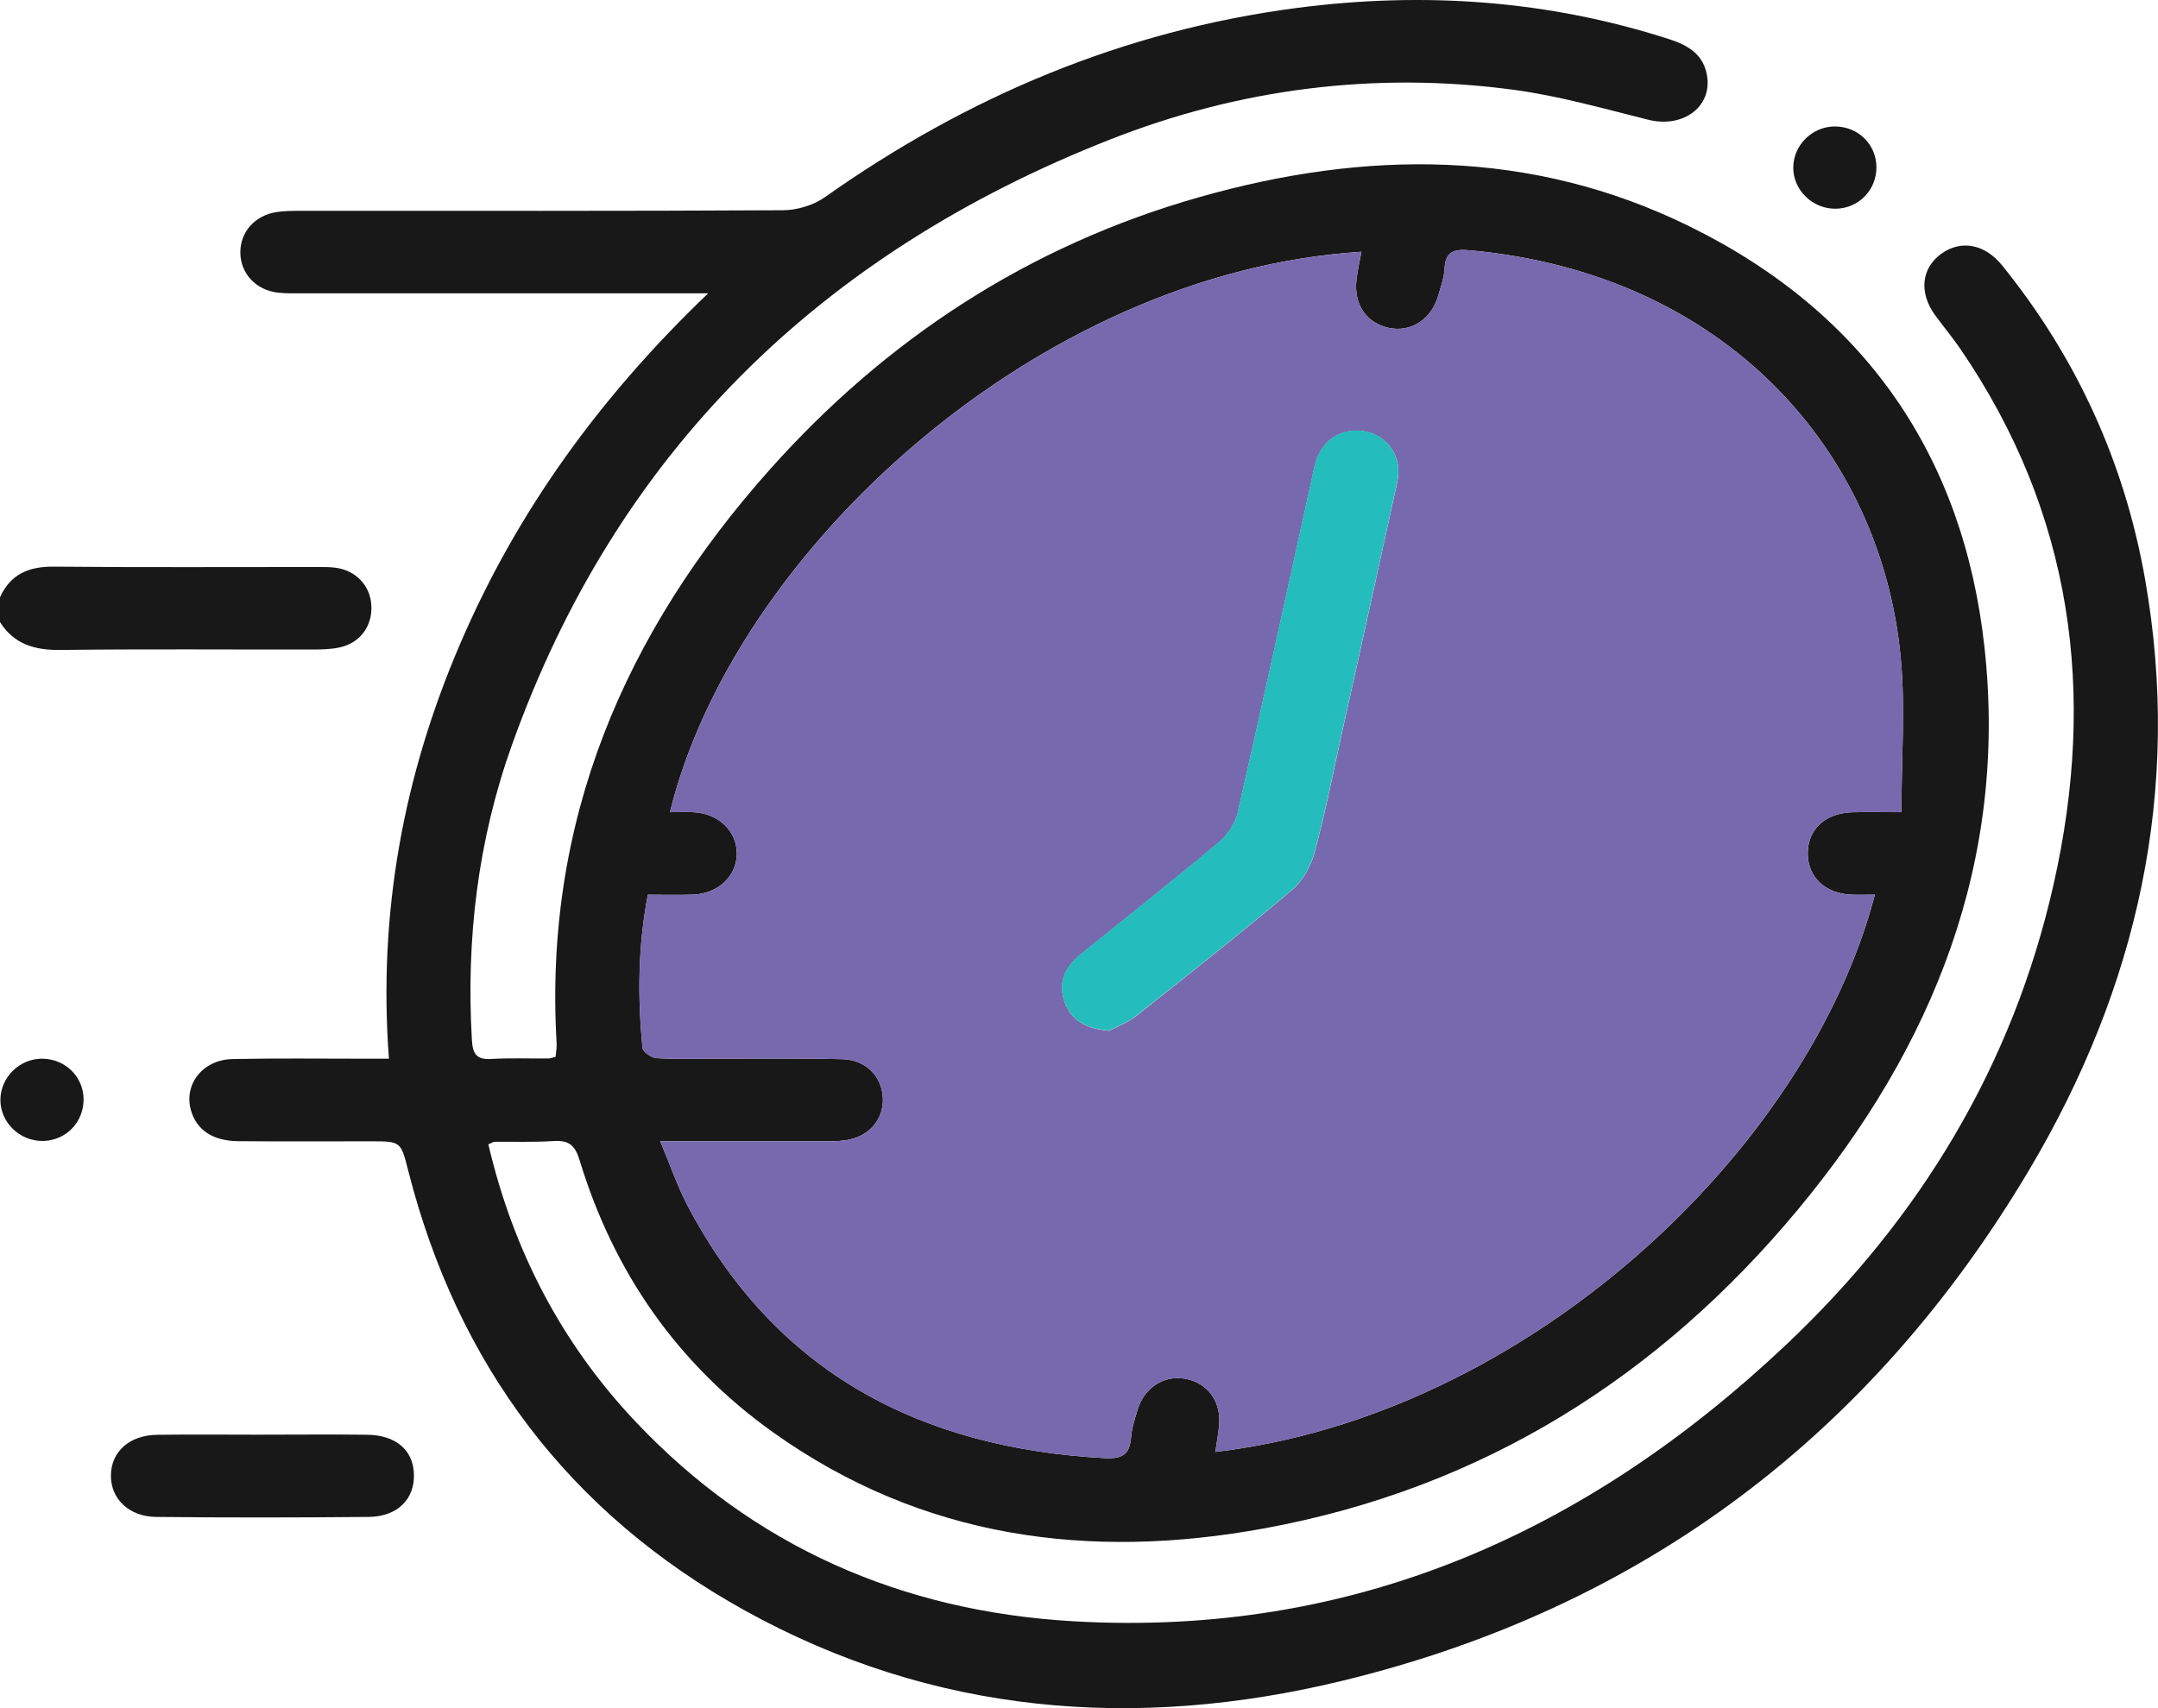
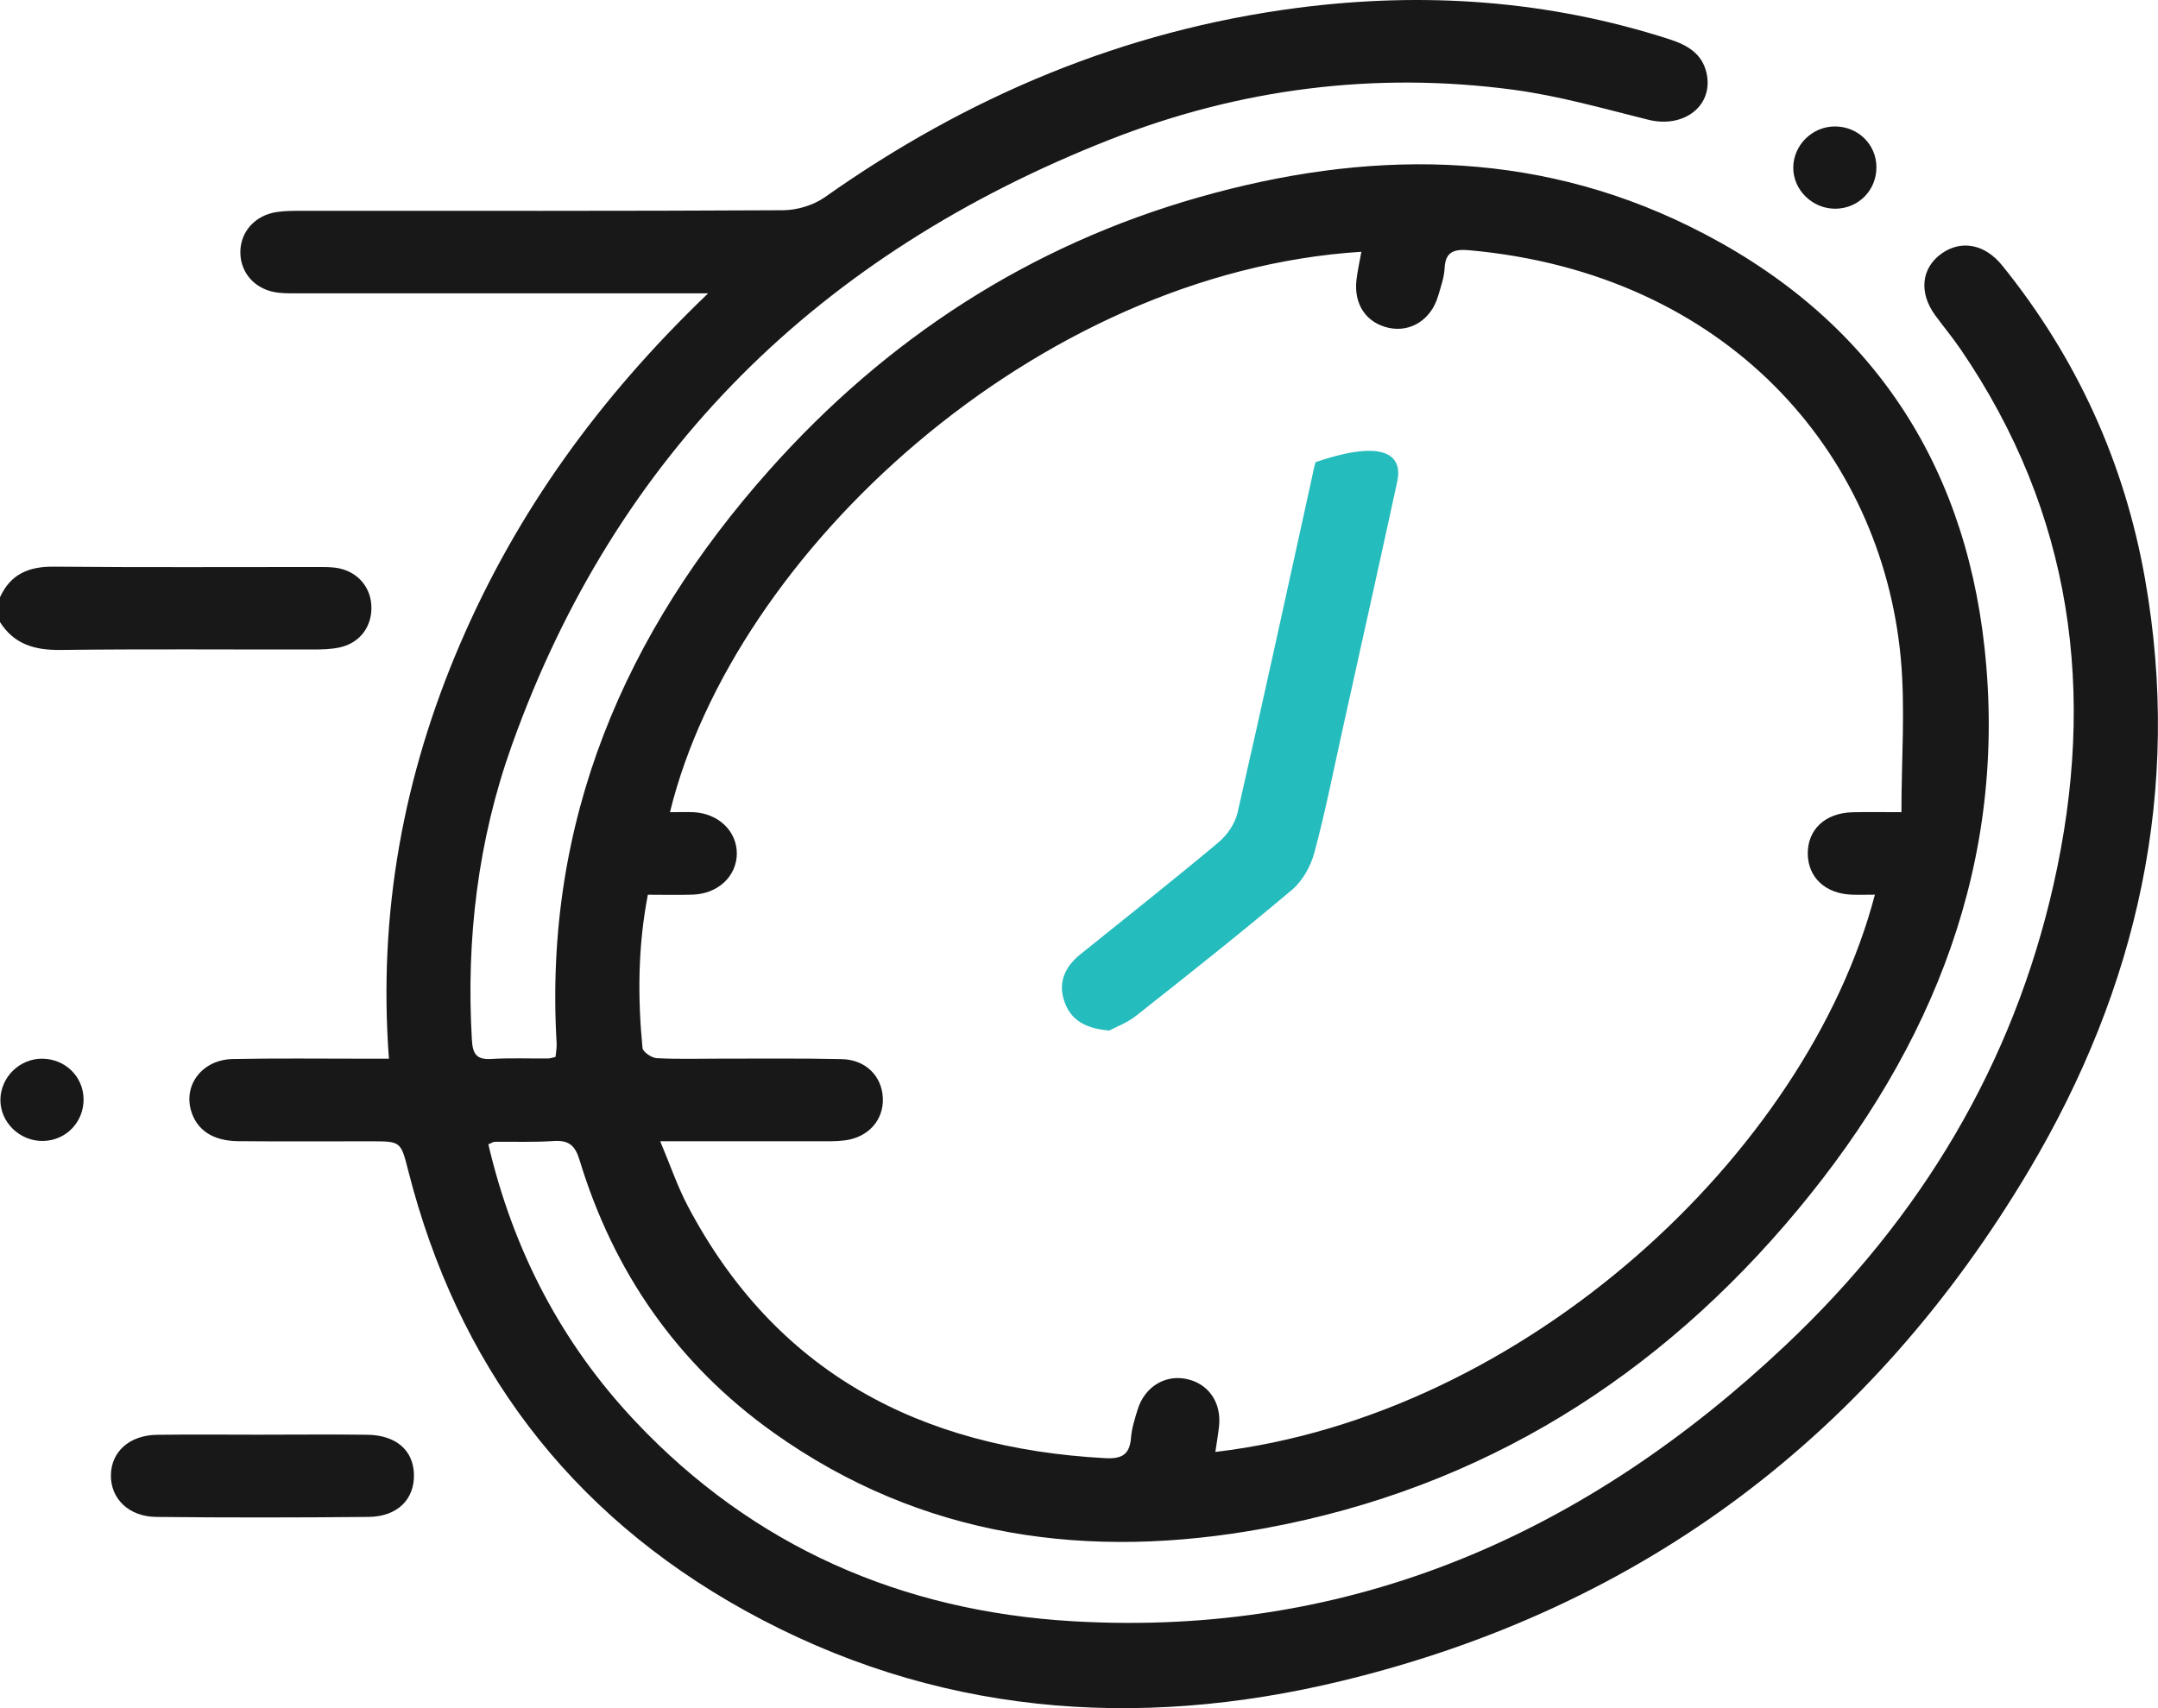
<svg xmlns="http://www.w3.org/2000/svg" width="48" height="38" viewBox="0 0 48 38" fill="none">
  <g clip-path="url(#clip0_16_727)">
    <path d="M-7.47154e-07 13.287C0.232 12.776 0.635 12.6 1.199 12.606C3.162 12.625 5.126 12.613 7.091 12.614C7.215 12.614 7.341 12.614 7.464 12.63C7.913 12.689 8.231 13.023 8.259 13.454C8.291 13.917 8.018 14.301 7.558 14.402C7.363 14.445 7.156 14.449 6.954 14.449C5.083 14.452 3.214 14.436 1.343 14.459C0.768 14.466 0.309 14.33 -0.001 13.837V13.286L-7.47154e-07 13.287Z" fill="#181818" />
    <path d="M5.876 31.916C6.64 31.916 7.403 31.908 8.167 31.918C8.805 31.926 9.19 32.258 9.207 32.791C9.226 33.351 8.842 33.74 8.196 33.746C6.623 33.761 5.048 33.763 3.474 33.746C2.864 33.74 2.461 33.34 2.467 32.819C2.472 32.296 2.878 31.928 3.493 31.919C4.287 31.908 5.082 31.917 5.877 31.917L5.876 31.916Z" fill="#181818" />
    <path d="M41.737 3.714C41.741 4.225 41.349 4.63 40.841 4.643C40.319 4.655 39.88 4.228 39.887 3.718C39.896 3.221 40.314 2.812 40.815 2.813C41.329 2.815 41.733 3.211 41.737 3.714Z" fill="#181818" />
    <path d="M10.862 25.456C11.413 27.807 12.48 29.873 14.138 31.628C16.759 34.404 20.054 35.846 23.867 36.067C30.099 36.429 35.298 34.094 39.713 29.93C42.719 27.095 44.774 23.686 45.679 19.668C46.635 15.432 46.11 11.424 43.602 7.759C43.428 7.505 43.23 7.268 43.047 7.018C42.676 6.513 42.733 5.964 43.186 5.641C43.622 5.33 44.151 5.428 44.538 5.91C46.198 7.968 47.255 10.296 47.711 12.877C48.541 17.577 47.544 21.971 45.13 26.034C41.658 31.874 36.582 35.76 29.854 37.392C25.253 38.508 20.755 38.148 16.561 35.824C12.632 33.644 10.174 30.338 9.082 26.05C8.914 25.392 8.921 25.39 8.246 25.39C7.261 25.39 6.277 25.396 5.293 25.387C4.728 25.381 4.372 25.134 4.248 24.703C4.082 24.123 4.509 23.573 5.174 23.56C6.142 23.54 7.111 23.552 8.079 23.552C8.247 23.552 8.416 23.552 8.651 23.552C8.408 20.318 8.973 17.259 10.235 14.323C11.493 11.393 13.327 8.846 15.751 6.526C15.459 6.526 15.299 6.526 15.139 6.526C12.326 6.526 9.514 6.526 6.701 6.526C6.53 6.526 6.357 6.53 6.187 6.511C5.693 6.455 5.351 6.088 5.346 5.622C5.341 5.159 5.672 4.785 6.167 4.715C6.351 4.689 6.54 4.69 6.728 4.69C10.29 4.689 13.853 4.697 17.414 4.677C17.73 4.676 18.096 4.565 18.35 4.385C21.511 2.151 24.989 0.679 28.859 0.175C31.665 -0.189 34.437 0.001 37.141 0.876C37.535 1.004 37.858 1.195 37.956 1.616C38.126 2.345 37.461 2.862 36.663 2.664C35.667 2.416 34.671 2.131 33.657 1.996C30.577 1.586 27.566 1.973 24.693 3.103C18.226 5.644 13.707 10.082 11.387 16.572C10.63 18.689 10.366 20.888 10.496 23.131C10.514 23.432 10.586 23.579 10.927 23.558C11.348 23.533 11.77 23.551 12.192 23.547C12.237 23.547 12.281 23.529 12.357 23.512C12.366 23.413 12.386 23.312 12.381 23.212C12.091 18.287 13.874 14.089 17.125 10.443C19.71 7.545 22.878 5.466 26.668 4.388C30.37 3.335 34.057 3.305 37.574 5.033C41.494 6.958 43.678 10.161 44.141 14.406C44.66 19.148 43.005 23.278 39.997 26.901C36.91 30.619 32.989 33.105 28.136 33.998C24.224 34.718 20.508 34.221 17.206 31.871C15.062 30.345 13.646 28.292 12.891 25.807C12.791 25.478 12.652 25.362 12.312 25.384C11.876 25.413 11.438 25.396 11.001 25.401C10.972 25.401 10.945 25.424 10.863 25.456H10.862ZM30.281 5.601C23.06 6.056 16.319 12.281 14.902 18.068C15.079 18.068 15.249 18.062 15.419 18.068C15.979 18.094 16.39 18.487 16.389 18.989C16.386 19.491 15.975 19.882 15.412 19.902C15.087 19.913 14.762 19.904 14.41 19.904C14.188 21.058 14.182 22.184 14.291 23.313C14.3 23.401 14.491 23.533 14.604 23.54C15.071 23.566 15.541 23.551 16.009 23.551C16.915 23.552 17.821 23.541 18.727 23.562C19.258 23.574 19.617 23.943 19.637 24.428C19.657 24.91 19.323 25.296 18.801 25.368C18.602 25.395 18.396 25.389 18.193 25.389C17.055 25.39 15.918 25.389 14.685 25.389C14.908 25.918 15.069 26.396 15.302 26.837C17.249 30.524 20.453 32.216 24.584 32.439C24.962 32.459 25.128 32.353 25.157 31.983C25.173 31.772 25.242 31.563 25.304 31.358C25.456 30.863 25.897 30.584 26.369 30.673C26.87 30.767 27.172 31.19 27.115 31.728C27.095 31.916 27.061 32.102 27.033 32.3C33.922 31.492 40.194 25.651 41.703 19.903C41.524 19.903 41.354 19.909 41.184 19.903C40.602 19.88 40.218 19.521 40.21 18.999C40.203 18.456 40.595 18.086 41.203 18.07C41.526 18.061 41.851 18.068 42.293 18.068C42.293 16.89 42.382 15.755 42.278 14.636C41.847 10.035 38.377 6.084 32.692 5.568C32.365 5.539 32.151 5.579 32.132 5.965C32.122 6.175 32.047 6.385 31.986 6.59C31.831 7.111 31.377 7.398 30.891 7.294C30.39 7.185 30.107 6.77 30.172 6.222C30.195 6.026 30.24 5.832 30.281 5.601Z" fill="#181818" />
    <path d="M1.859 24.453C1.862 24.964 1.47 25.37 0.963 25.382C0.441 25.394 0.001 24.967 0.009 24.457C0.018 23.96 0.436 23.551 0.937 23.552C1.45 23.555 1.855 23.95 1.859 24.453Z" fill="#181818" />
-     <path d="M30.281 5.602C30.24 5.833 30.195 6.025 30.172 6.222C30.108 6.771 30.392 7.187 30.891 7.294C31.376 7.398 31.829 7.111 31.986 6.59C32.047 6.385 32.121 6.176 32.132 5.965C32.151 5.58 32.365 5.539 32.692 5.569C38.377 6.083 41.847 10.035 42.278 14.637C42.383 15.754 42.293 16.89 42.293 18.069C41.85 18.069 41.526 18.061 41.203 18.07C40.593 18.086 40.203 18.457 40.21 19C40.217 19.521 40.601 19.881 41.184 19.903C41.354 19.909 41.524 19.903 41.703 19.903C40.194 25.651 33.922 31.492 27.033 32.3C27.061 32.102 27.095 31.916 27.115 31.728C27.173 31.19 26.871 30.767 26.369 30.673C25.897 30.585 25.456 30.863 25.304 31.358C25.242 31.563 25.173 31.772 25.157 31.983C25.128 32.353 24.962 32.459 24.584 32.439C20.454 32.217 17.249 30.526 15.302 26.837C15.069 26.396 14.908 25.919 14.685 25.39C15.918 25.39 17.056 25.39 18.193 25.39C18.396 25.39 18.602 25.396 18.801 25.369C19.323 25.297 19.657 24.912 19.637 24.428C19.617 23.943 19.258 23.575 18.727 23.562C17.821 23.541 16.915 23.553 16.009 23.551C15.541 23.551 15.071 23.566 14.604 23.54C14.491 23.534 14.298 23.402 14.291 23.313C14.182 22.185 14.188 21.059 14.41 19.904C14.762 19.904 15.087 19.914 15.412 19.902C15.975 19.882 16.386 19.492 16.389 18.99C16.391 18.488 15.98 18.095 15.419 18.069C15.249 18.061 15.079 18.069 14.902 18.069C16.319 12.283 23.06 6.056 30.281 5.602ZM24.677 22.929C24.823 22.85 25.074 22.757 25.273 22.601C26.439 21.679 27.606 20.755 28.742 19.796C28.98 19.595 29.16 19.262 29.242 18.959C29.484 18.058 29.664 17.14 29.866 16.229C30.273 14.391 30.682 12.554 31.082 10.715C31.194 10.197 30.899 9.728 30.419 9.611C29.894 9.483 29.42 9.758 29.264 10.285C29.222 10.431 29.194 10.583 29.162 10.732C28.622 13.183 28.088 15.635 27.53 18.082C27.475 18.324 27.299 18.581 27.104 18.744C26.095 19.589 25.061 20.405 24.036 21.232C23.69 21.511 23.529 21.856 23.679 22.287C23.82 22.693 24.141 22.885 24.679 22.931L24.677 22.929Z" fill="#7769AE" />
-     <path d="M24.677 22.927C24.138 22.881 23.818 22.691 23.676 22.283C23.526 21.852 23.689 21.506 24.033 21.228C25.059 20.402 26.092 19.585 27.102 18.74C27.297 18.577 27.472 18.32 27.527 18.078C28.087 15.631 28.619 13.179 29.159 10.728C29.192 10.578 29.219 10.427 29.262 10.281C29.417 9.755 29.892 9.479 30.417 9.607C30.898 9.724 31.192 10.193 31.079 10.711C30.68 12.55 30.27 14.387 29.863 16.226C29.661 17.137 29.481 18.054 29.239 18.955C29.158 19.26 28.979 19.591 28.74 19.793C27.604 20.752 26.438 21.675 25.27 22.597C25.073 22.754 24.821 22.846 24.674 22.925L24.677 22.927Z" fill="#25BCBD" />
+     <path d="M24.677 22.927C24.138 22.881 23.818 22.691 23.676 22.283C23.526 21.852 23.689 21.506 24.033 21.228C25.059 20.402 26.092 19.585 27.102 18.74C27.297 18.577 27.472 18.32 27.527 18.078C28.087 15.631 28.619 13.179 29.159 10.728C29.192 10.578 29.219 10.427 29.262 10.281C30.898 9.724 31.192 10.193 31.079 10.711C30.68 12.55 30.27 14.387 29.863 16.226C29.661 17.137 29.481 18.054 29.239 18.955C29.158 19.26 28.979 19.591 28.74 19.793C27.604 20.752 26.438 21.675 25.27 22.597C25.073 22.754 24.821 22.846 24.674 22.925L24.677 22.927Z" fill="#25BCBD" />
  </g>
  <defs>
    <clipPath id="clip0_16_727">
      <rect width="48" height="38" fill="white" />
    </clipPath>
  </defs>
</svg>